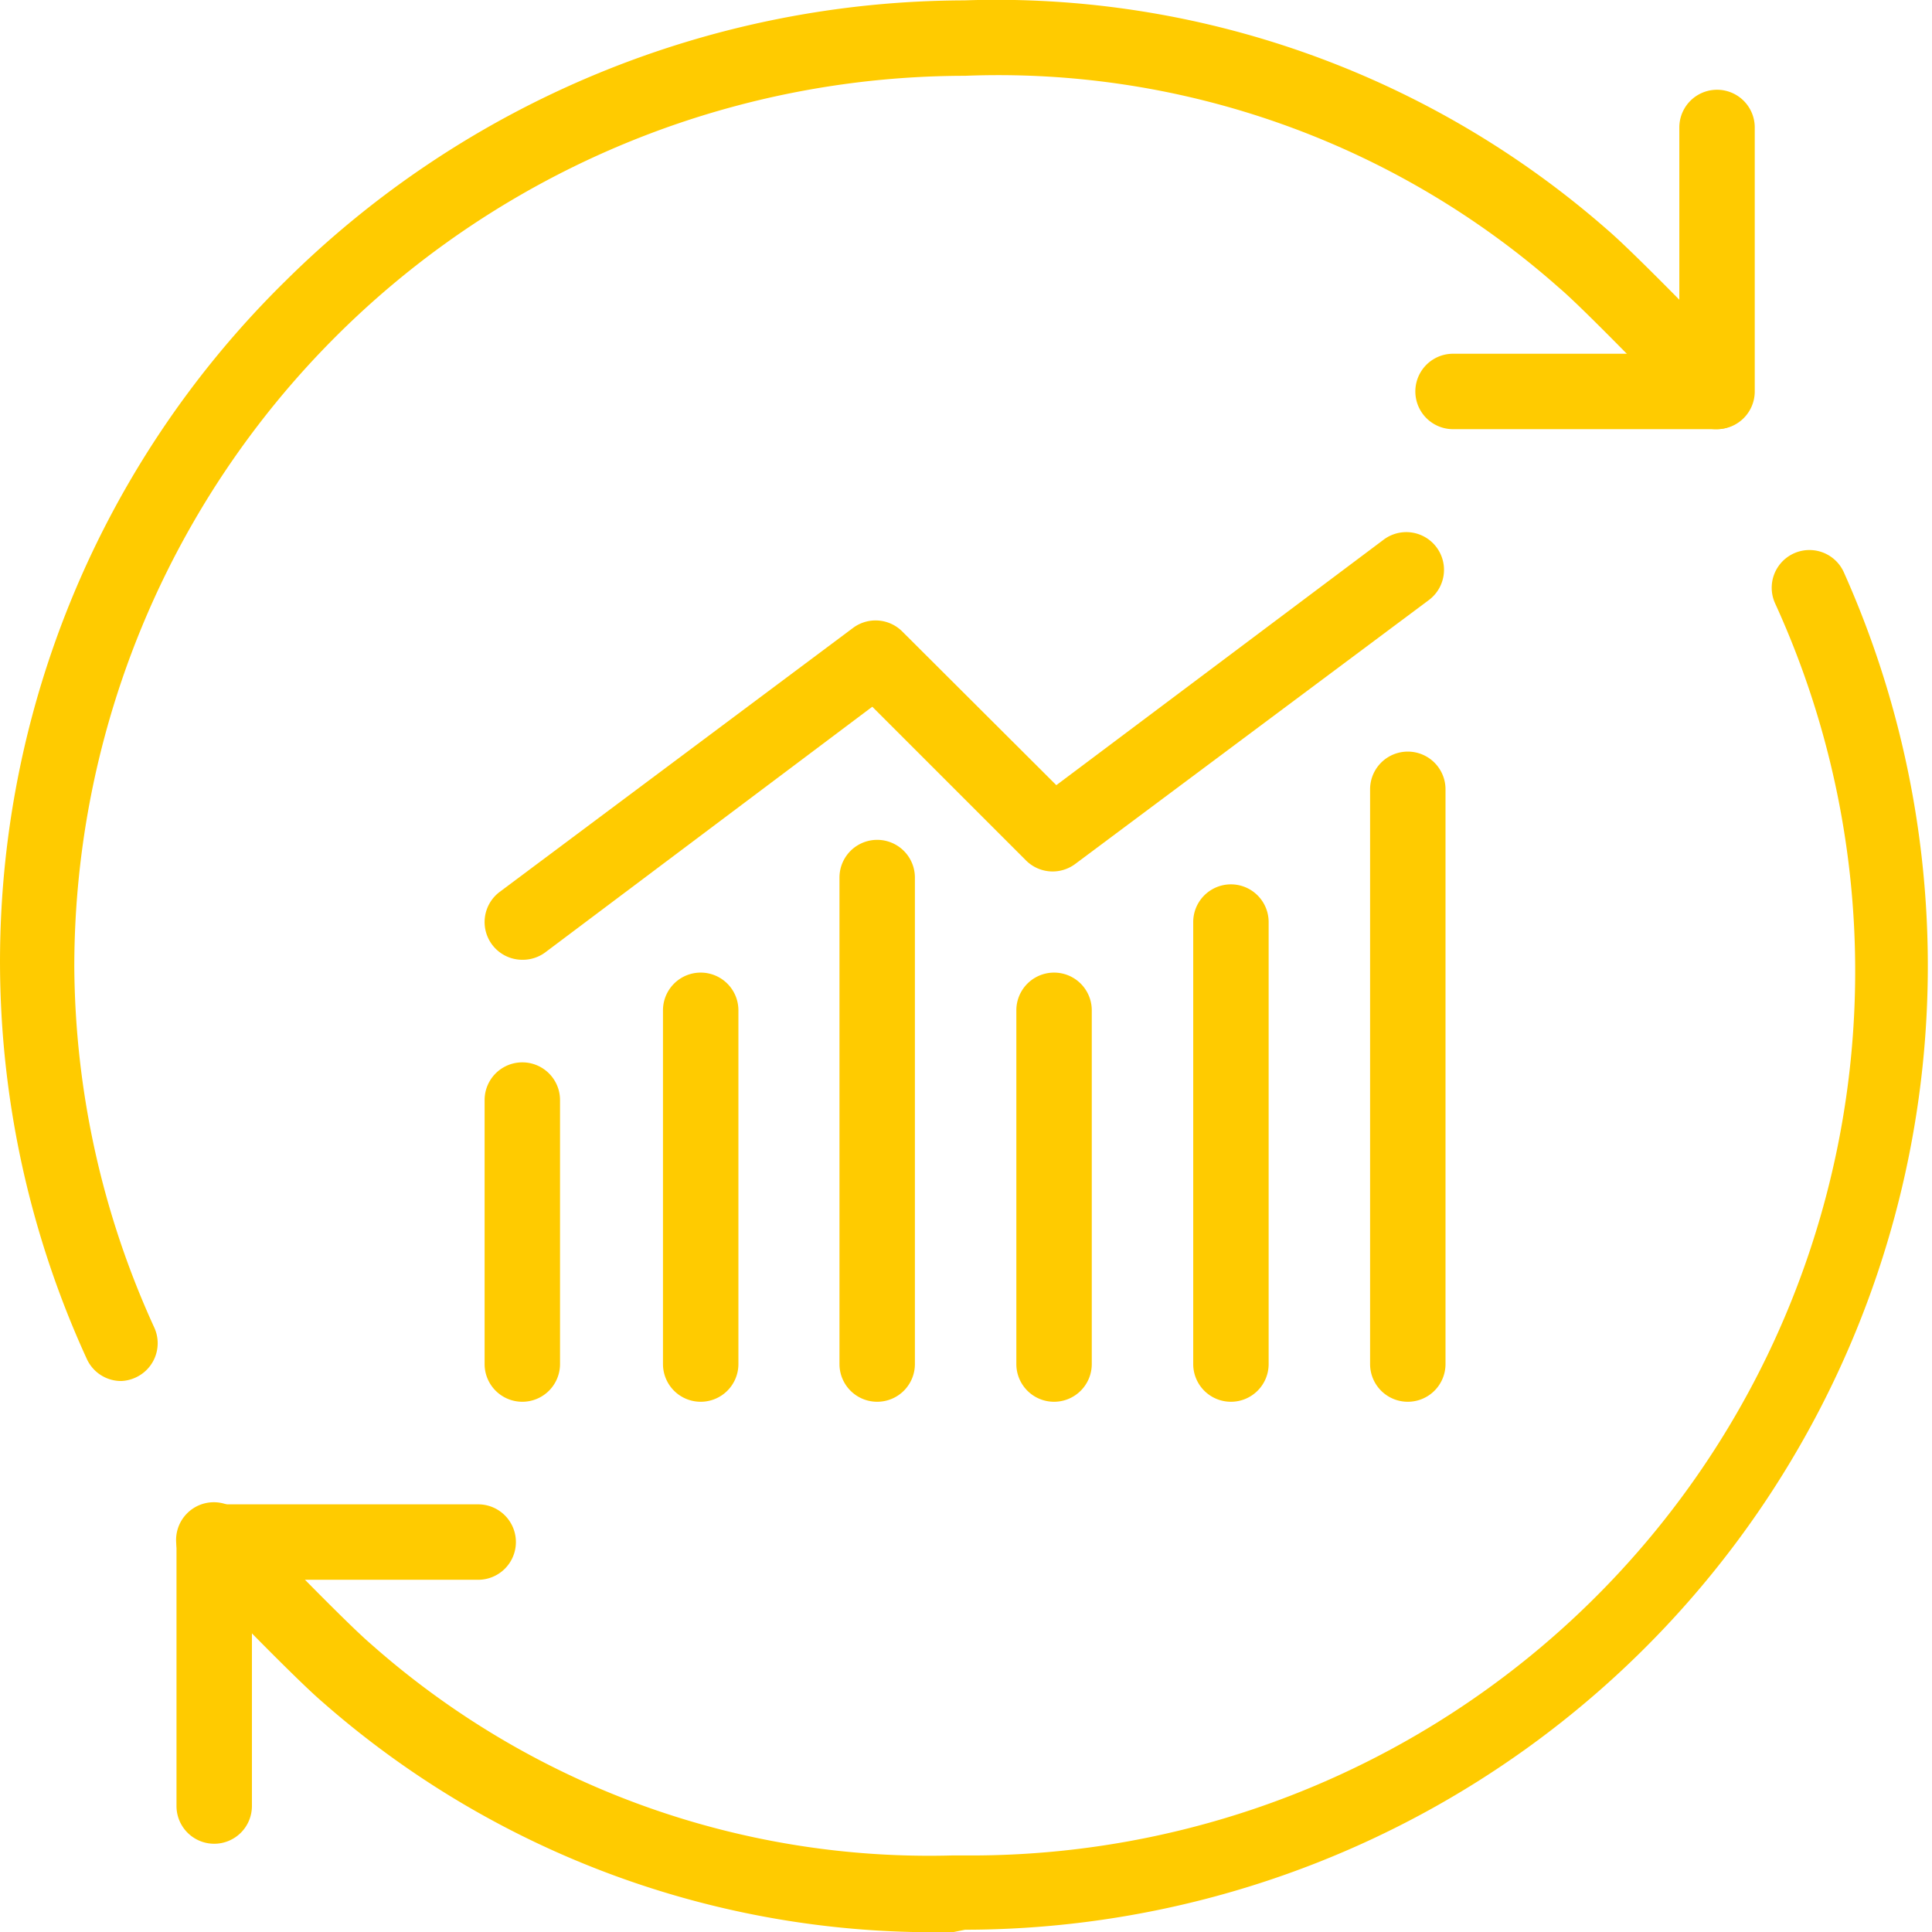
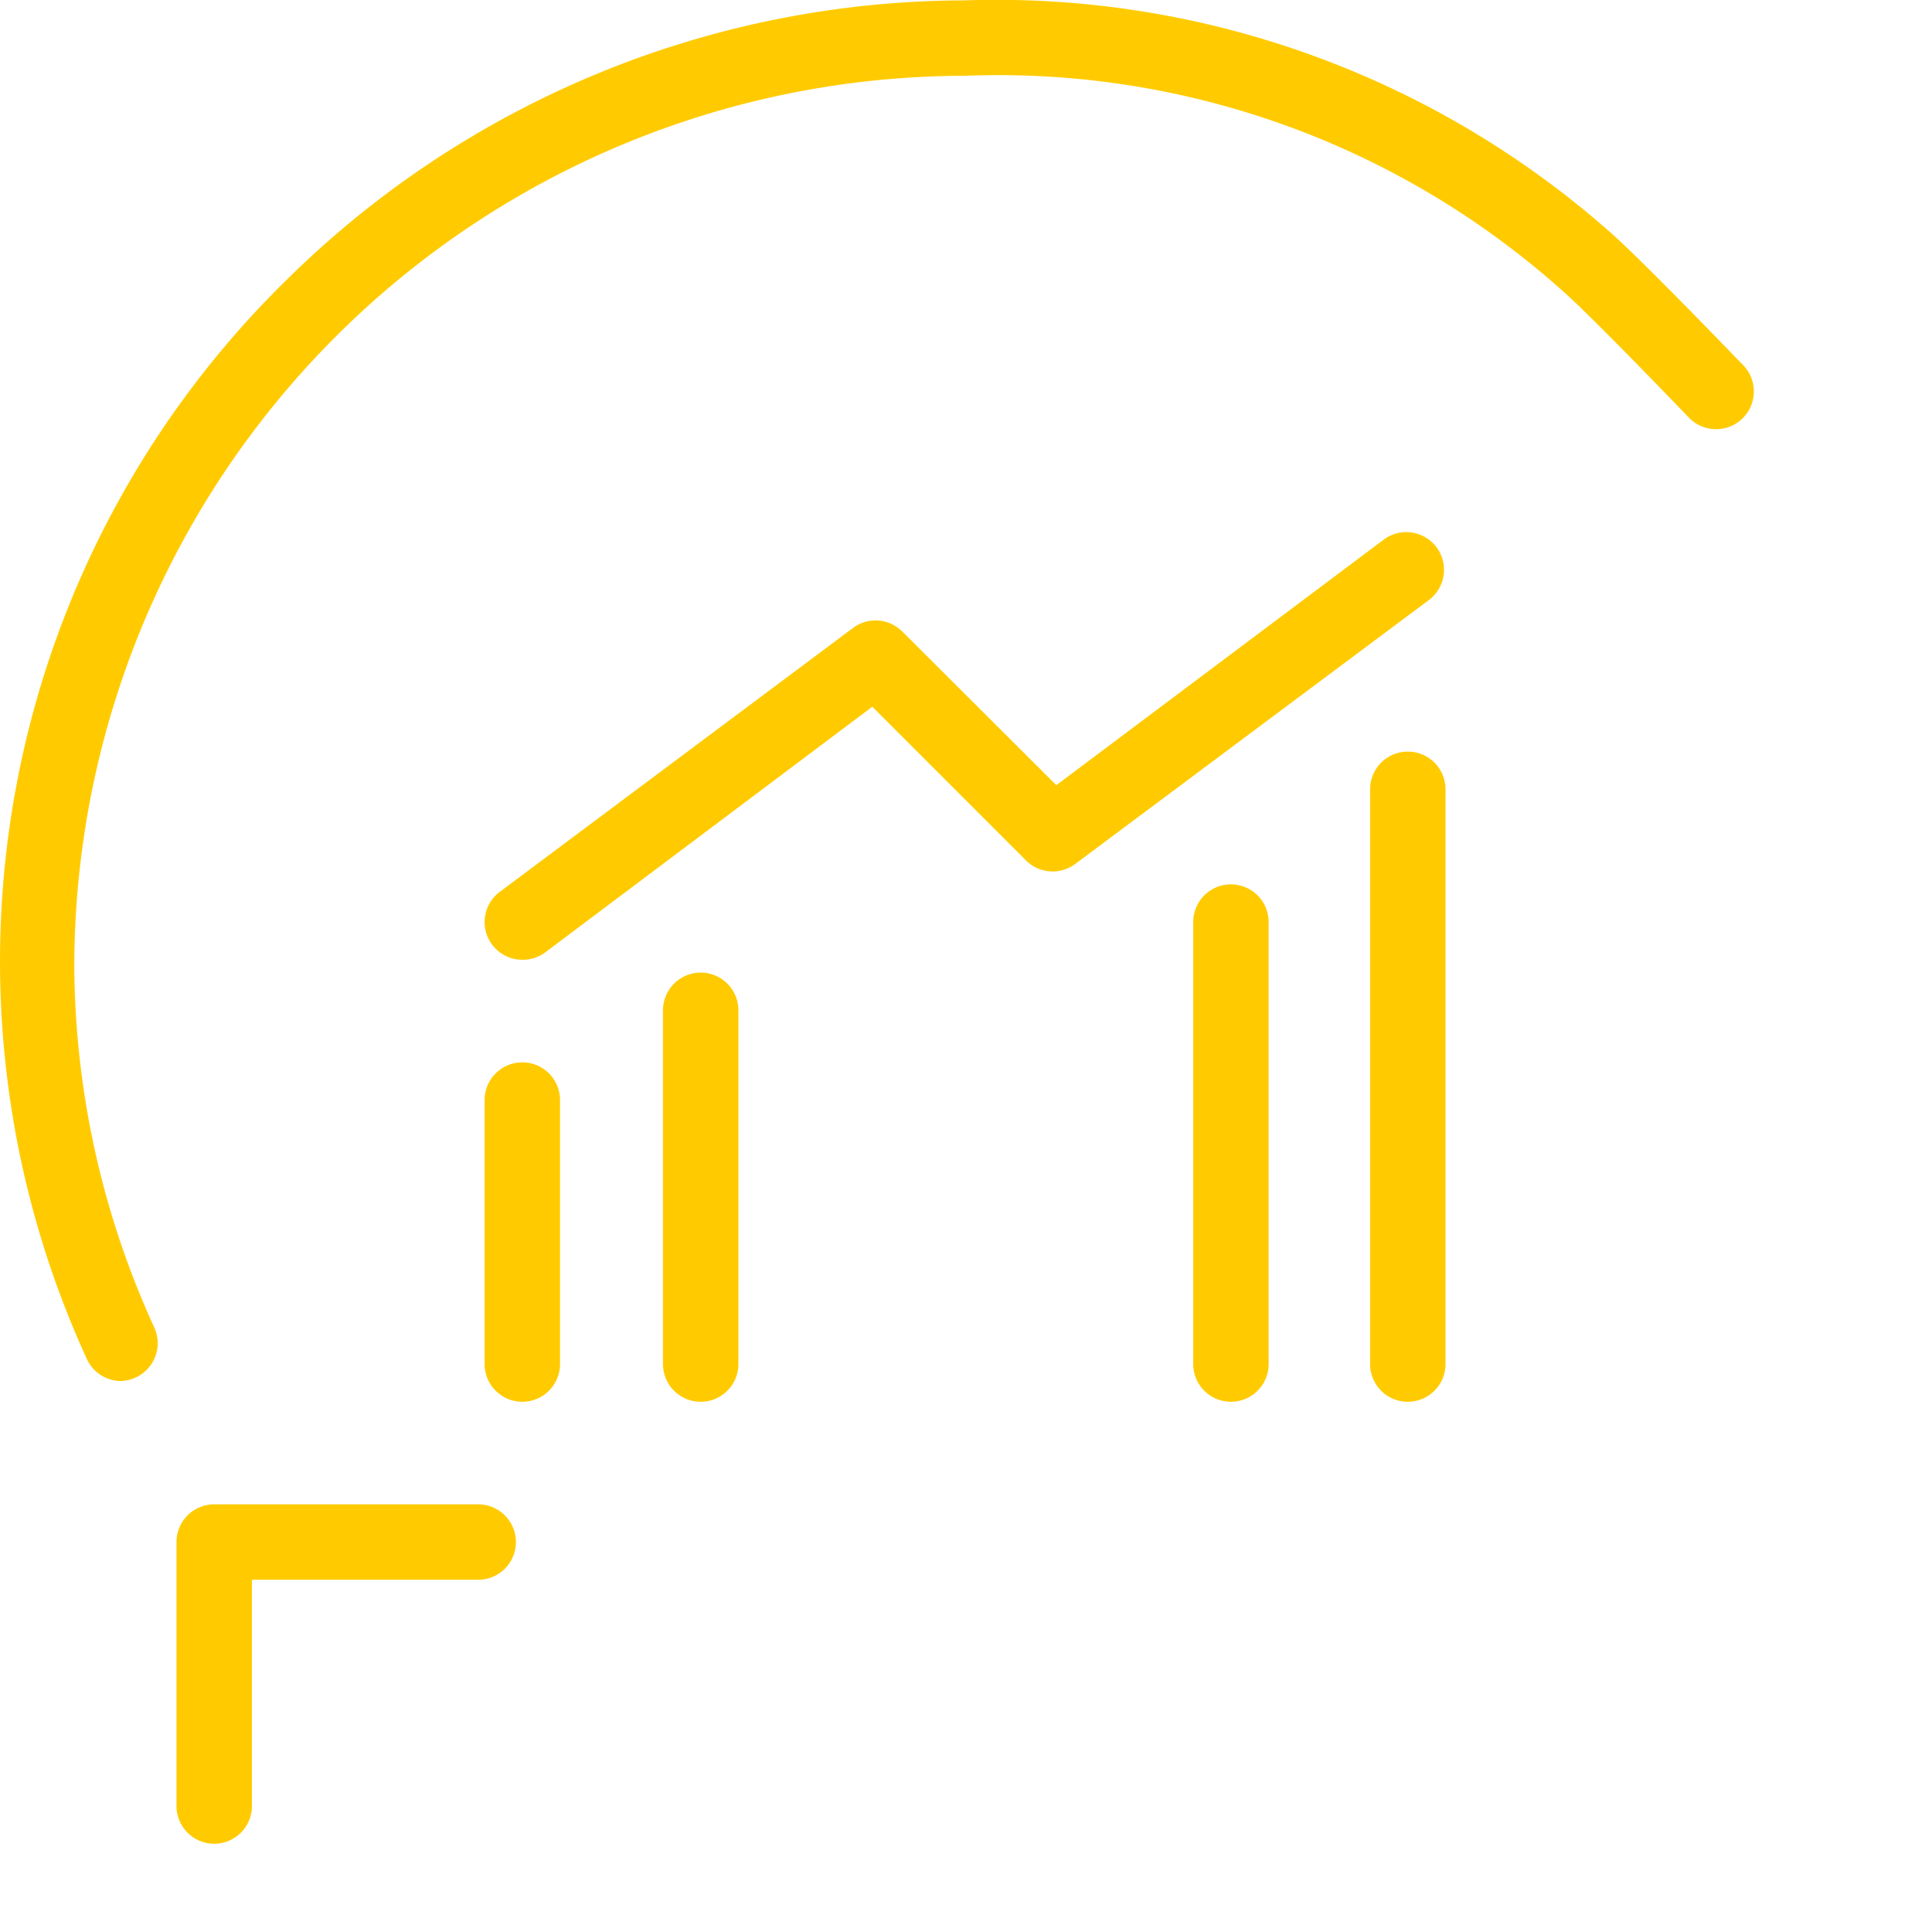
<svg xmlns="http://www.w3.org/2000/svg" id="Layer_1" data-name="Layer 1" viewBox="0 0 51.23 51.23">
  <defs>
    <style>.cls-1{fill:#ffcb00;}</style>
  </defs>
  <title>19_icon</title>
  <path class="cls-1" d="M1849.83,442.16a1,1,0,0,1-1-1v-7a1,1,0,0,1,1-1h7a1,1,0,0,1,0,2h-6v6A1,1,0,0,1,1849.83,442.16Z" transform="translate(-1844.15 -393.27)" />
-   <path class="cls-1" d="M1869.44,444.5a24.53,24.53,0,0,1-16.74-6.1c-.82-.7-3.48-3.47-3.59-3.59a1,1,0,0,1,0-1.41,1,1,0,0,1,1.42,0c.74.78,2.82,2.92,3.44,3.45a22.32,22.32,0,0,0,15.43,5.62h.32a23.45,23.45,0,0,0,21.5-33.2,1,1,0,0,1,1.82-.83,25.56,25.56,0,0,1-23.3,36Z" transform="translate(-1844.15 -393.27)" />
  <path class="cls-1" d="M1847.36,429.89a1,1,0,0,1-.91-.59,25.29,25.29,0,0,1,5.27-28.58,25.65,25.65,0,0,1,18-7.44,24.58,24.58,0,0,1,17.06,6.09c.83.71,3.48,3.47,3.6,3.59a1,1,0,0,1-1.45,1.38c-.75-.78-2.82-2.92-3.44-3.44a22.42,22.42,0,0,0-15.75-5.62,23.64,23.64,0,0,0-23.62,23.61,23.3,23.3,0,0,0,2.12,9.58,1,1,0,0,1-.5,1.33A1,1,0,0,1,1847.36,429.89Z" transform="translate(-1844.15 -393.27)" />
-   <path class="cls-1" d="M1889.68,404.65h-7a1,1,0,0,1,0-2h6v-6a1,1,0,0,1,2,0v7A1,1,0,0,1,1889.68,404.65Z" transform="translate(-1844.15 -393.27)" />
  <path class="cls-1" d="M1858,418.72a1,1,0,0,1-.8-.4,1,1,0,0,1,.2-1.4l9.37-7a1,1,0,0,1,1.31.1l4.08,4.07,8.68-6.51a1,1,0,0,1,1.2,1.6l-9.38,7a1,1,0,0,1-1.3-.09l-4.08-4.08-8.68,6.52A1,1,0,0,1,1858,418.72Z" transform="translate(-1844.15 -393.27)" />
  <path class="cls-1" d="M1858,430.44a1,1,0,0,1-1-1v-7a1,1,0,0,1,2,0v7A1,1,0,0,1,1858,430.44Z" transform="translate(-1844.15 -393.27)" />
  <path class="cls-1" d="M1862.73,430.44a1,1,0,0,1-1-1v-9.38a1,1,0,1,1,2,0v9.38A1,1,0,0,1,1862.73,430.44Z" transform="translate(-1844.15 -393.27)" />
-   <path class="cls-1" d="M1867.41,430.44a1,1,0,0,1-1-1v-12.9a1,1,0,0,1,2,0v12.9A1,1,0,0,1,1867.41,430.44Z" transform="translate(-1844.15 -393.27)" />
-   <path class="cls-1" d="M1872.1,430.44a1,1,0,0,1-1-1v-9.38a1,1,0,1,1,2,0v9.38A1,1,0,0,1,1872.1,430.44Z" transform="translate(-1844.15 -393.27)" />
  <path class="cls-1" d="M1876.79,430.44a1,1,0,0,1-1-1V417.72a1,1,0,0,1,2,0v11.72A1,1,0,0,1,1876.79,430.44Z" transform="translate(-1844.15 -393.27)" />
  <path class="cls-1" d="M1881.48,430.44a1,1,0,0,1-1-1V414.2a1,1,0,1,1,2,0v15.24A1,1,0,0,1,1881.48,430.44Z" transform="translate(-1844.15 -393.27)" />
</svg>